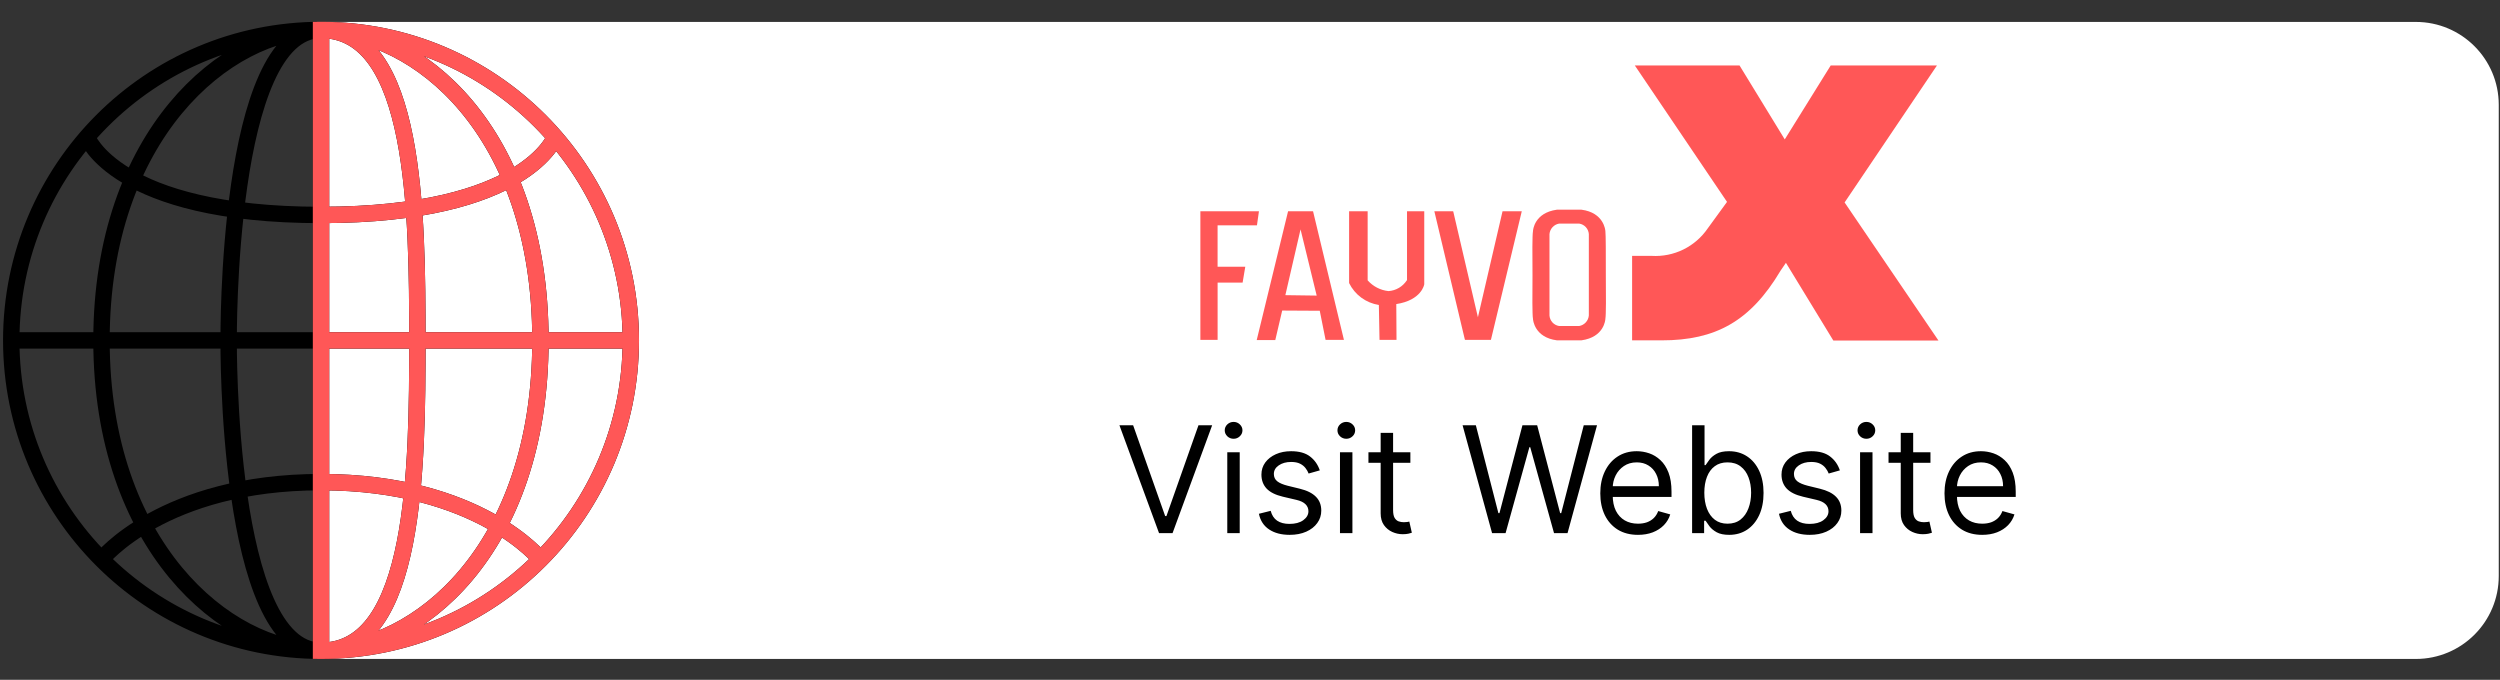
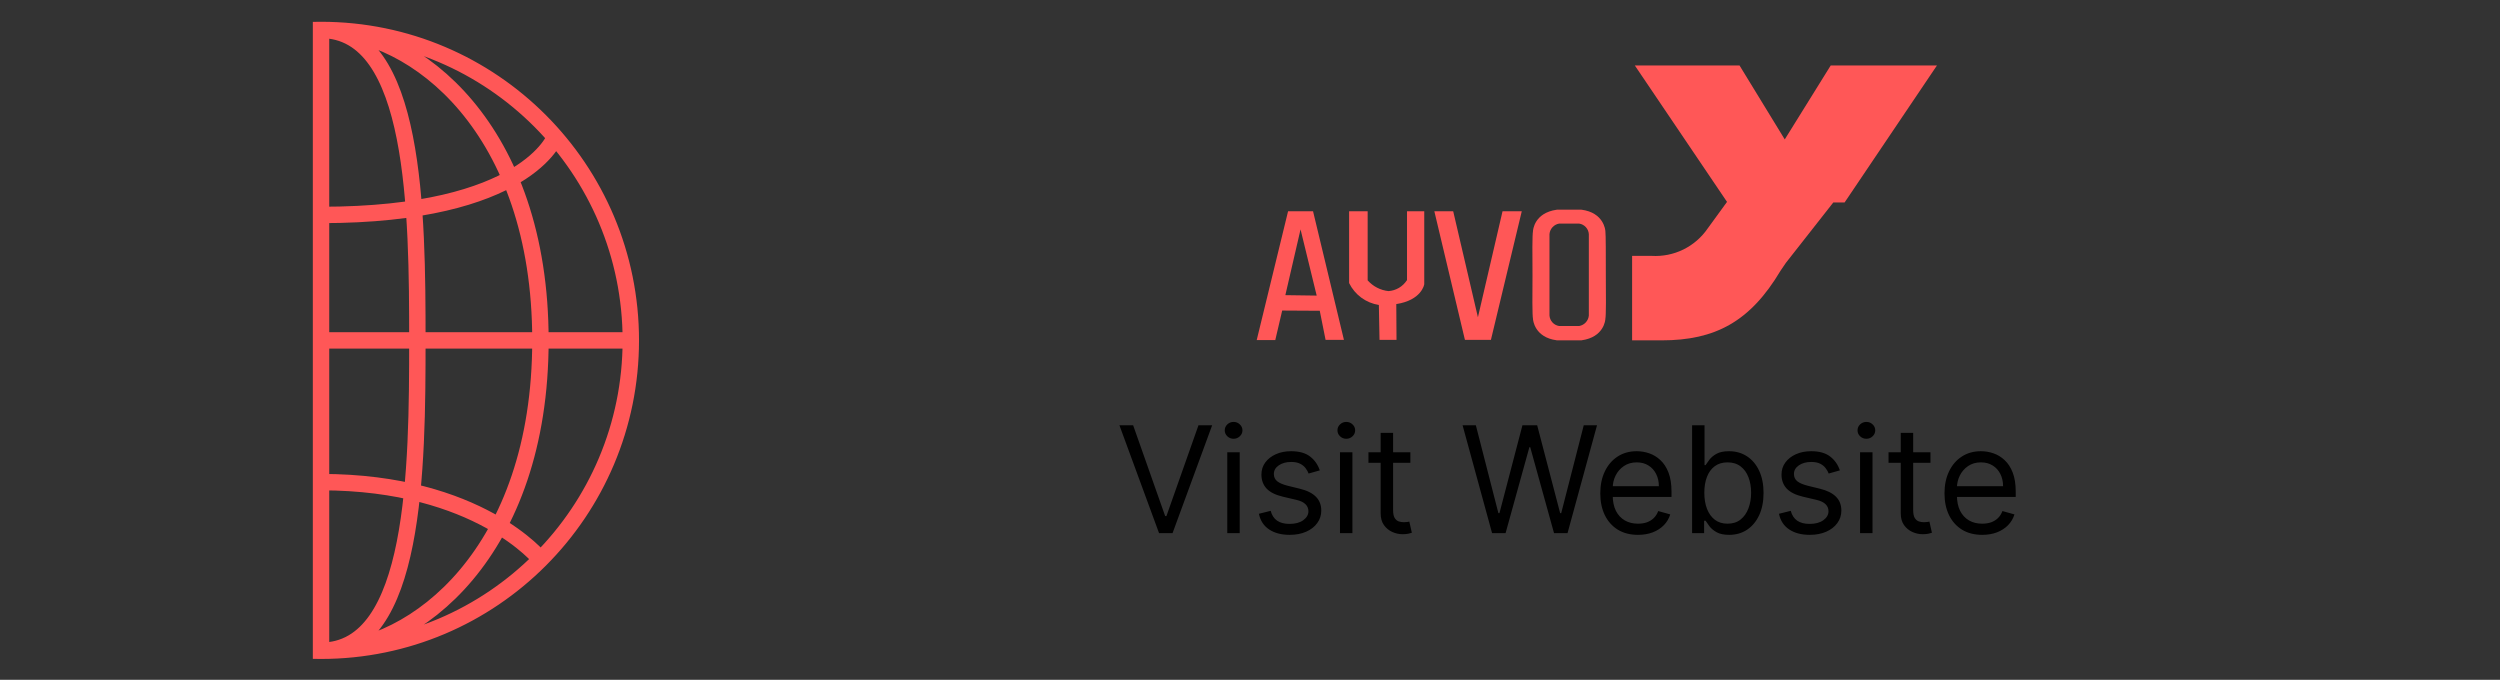
<svg xmlns="http://www.w3.org/2000/svg" width="114" height="31" viewBox="0 0 114 31" fill="none">
  <rect x="0" y="0" width="114" height="31" fill="#333333" stroke="none" />
-   <path d="M14.464 1H110.163C112.251 1 113.943 2.692 113.943 4.78V26.268C113.943 28.355 112.251 30.048 110.163 30.048H14.464V1Z" fill="white" />
-   <path d="M28.765 15.521C28.765 23.338 22.44 29.674 14.639 29.674M28.765 15.521C28.765 7.704 22.44 1.367 14.639 1.367M28.765 15.521H0.513M14.639 29.674C6.837 29.674 0.513 23.338 0.513 15.521M14.639 29.674C18.973 29.674 19.032 21.309 19.032 15.521C19.032 9.732 18.973 1.367 14.639 1.367M14.639 29.674C10.305 29.674 10.427 15.521 10.427 15.521C10.427 15.521 10.305 1.367 14.639 1.367M14.639 29.674C10.305 29.674 4.628 24.879 4.628 15.521C4.628 6.163 10.305 1.367 14.639 1.367M14.639 29.674C18.973 29.674 24.644 25.15 24.644 15.521C24.644 5.892 18.973 1.367 14.639 1.367M14.639 29.674V1.367M0.513 15.521C0.513 7.704 6.837 1.367 14.639 1.367M3.969 6.245C3.969 6.245 5.254 9.802 14.639 9.802C24.023 9.802 25.309 6.245 25.309 6.245M4.628 25.507C4.628 25.507 7.439 21.985 14.639 21.985C21.838 21.985 24.649 25.507 24.649 25.507" stroke="black" stroke-width="0.748" stroke-linecap="round" stroke-linejoin="round" />
  <g clip-path="url(#clip0_1508_116592)">
    <path d="M28.765 15.521C28.765 23.338 22.44 29.674 14.639 29.674M28.765 15.521C28.765 7.704 22.44 1.367 14.639 1.367M28.765 15.521H0.513M14.639 29.674C6.837 29.674 0.513 23.338 0.513 15.521M14.639 29.674C18.973 29.674 19.032 21.309 19.032 15.521C19.032 9.732 18.973 1.367 14.639 1.367M14.639 29.674C10.305 29.674 10.427 15.521 10.427 15.521C10.427 15.521 10.305 1.367 14.639 1.367M14.639 29.674C10.305 29.674 4.628 24.879 4.628 15.521C4.628 6.163 10.305 1.367 14.639 1.367M14.639 29.674C18.973 29.674 24.644 25.15 24.644 15.521C24.644 5.892 18.973 1.367 14.639 1.367M14.639 29.674V1.367M0.513 15.521C0.513 7.704 6.837 1.367 14.639 1.367M3.969 6.245C3.969 6.245 5.254 9.802 14.639 9.802C24.023 9.802 25.309 6.245 25.309 6.245M4.628 25.507C4.628 25.507 7.439 21.985 14.639 21.985C21.838 21.985 24.649 25.507 24.649 25.507" stroke="#FF5757" stroke-width="0.748" stroke-linecap="round" stroke-linejoin="round" />
  </g>
-   <path d="M55.522 10.275H57.317L57.408 9.633H54.737V15.497H55.523V12.886H56.663L56.785 12.162H55.522V10.275Z" fill="#FF5757" />
  <path d="M64.15 12.784C64.058 12.925 63.935 13.043 63.79 13.128C63.645 13.213 63.482 13.263 63.314 13.274C62.948 13.235 62.609 13.06 62.365 12.784V9.634H61.519V12.907C61.648 13.171 61.839 13.399 62.075 13.573C62.312 13.747 62.586 13.861 62.876 13.907L62.906 15.498H63.681L63.671 13.866C64.813 13.691 64.946 12.989 64.946 12.959V9.633H64.16V12.784L64.15 12.784Z" fill="#FF5757" />
  <path d="M67.393 14.467L66.273 9.664L66.263 9.633H65.406L66.793 15.466L66.803 15.497H67.986L69.393 9.633H68.516L67.393 14.467Z" fill="#FF5757" />
  <path d="M58.734 9.643L57.306 15.507H58.153L58.468 14.161L60.181 14.171L60.446 15.497H61.283L59.875 9.633H58.733L58.734 9.643ZM58.612 13.459L59.305 10.46L60.041 13.479L58.612 13.459Z" fill="#FF5757" />
  <path d="M73.206 10.552C73.206 10.491 73.135 9.695 72.114 9.562H70.994C69.964 9.705 69.903 10.491 69.903 10.552C69.872 10.695 69.872 11.633 69.882 12.541C69.872 13.438 69.872 14.387 69.903 14.529C69.903 14.591 69.973 15.386 70.994 15.519H72.114C73.145 15.376 73.206 14.591 73.206 14.529C73.236 14.387 73.236 13.448 73.226 12.541C73.226 11.633 73.226 10.695 73.206 10.552ZM72.451 14.386C72.441 14.503 72.392 14.614 72.313 14.7C72.234 14.787 72.128 14.845 72.012 14.866H71.094C70.978 14.847 70.871 14.79 70.791 14.703C70.712 14.616 70.664 14.504 70.656 14.386V10.675C70.666 10.558 70.714 10.448 70.794 10.361C70.873 10.274 70.979 10.216 71.094 10.196H72.012C72.129 10.214 72.236 10.272 72.316 10.359C72.395 10.446 72.443 10.558 72.451 10.675V14.386Z" fill="#FF5757" />
-   <path d="M75.314 11.668C75.813 11.698 76.311 11.598 76.76 11.378C77.209 11.157 77.593 10.824 77.875 10.411L78.752 9.206L74.547 2.984H79.322L81.385 6.357L83.481 2.984H88.326L84.114 9.232L88.393 15.527H83.599L81.438 11.984L81.189 12.35C79.814 14.661 78.216 15.52 75.779 15.52H74.424V11.669L75.314 11.668Z" fill="#FF5757" />
+   <path d="M75.314 11.668C75.813 11.698 76.311 11.598 76.76 11.378C77.209 11.157 77.593 10.824 77.875 10.411L78.752 9.206L74.547 2.984H79.322L81.385 6.357L83.481 2.984H88.326L84.114 9.232H83.599L81.438 11.984L81.189 12.35C79.814 14.661 78.216 15.52 75.779 15.52H74.424V11.669L75.314 11.668Z" fill="#FF5757" />
  <path d="M51.671 19.393L53.132 23.534H53.189L54.65 19.393H55.274L53.468 24.312H52.853L51.046 19.393H51.671ZM55.964 24.312V20.623H56.531V24.312H55.964ZM56.252 20.008C56.141 20.008 56.046 19.97 55.966 19.895C55.888 19.82 55.848 19.729 55.848 19.623C55.848 19.518 55.888 19.427 55.966 19.352C56.046 19.277 56.141 19.239 56.252 19.239C56.362 19.239 56.457 19.277 56.535 19.352C56.615 19.427 56.656 19.518 56.656 19.623C56.656 19.729 56.615 19.82 56.535 19.895C56.457 19.97 56.362 20.008 56.252 20.008ZM60.183 21.449L59.673 21.593C59.641 21.508 59.594 21.426 59.532 21.346C59.471 21.264 59.387 21.197 59.282 21.144C59.176 21.091 59.041 21.065 58.876 21.065C58.65 21.065 58.462 21.117 58.311 21.221C58.162 21.323 58.088 21.454 58.088 21.612C58.088 21.753 58.139 21.865 58.242 21.946C58.344 22.028 58.504 22.096 58.722 22.151L59.27 22.285C59.6 22.365 59.845 22.488 60.007 22.653C60.169 22.816 60.25 23.026 60.25 23.284C60.25 23.496 60.189 23.685 60.067 23.851C59.947 24.018 59.779 24.149 59.563 24.245C59.347 24.341 59.095 24.389 58.809 24.389C58.432 24.389 58.121 24.308 57.874 24.144C57.627 23.981 57.471 23.742 57.406 23.428L57.944 23.294C57.995 23.492 58.092 23.642 58.234 23.741C58.379 23.84 58.567 23.89 58.799 23.89C59.063 23.89 59.273 23.834 59.428 23.722C59.585 23.608 59.664 23.472 59.664 23.313C59.664 23.185 59.619 23.078 59.529 22.991C59.44 22.903 59.302 22.837 59.116 22.794L58.501 22.65C58.163 22.57 57.915 22.446 57.756 22.278C57.599 22.108 57.521 21.896 57.521 21.641C57.521 21.433 57.579 21.249 57.696 21.089C57.815 20.929 57.976 20.803 58.179 20.712C58.384 20.62 58.616 20.575 58.876 20.575C59.241 20.575 59.528 20.655 59.736 20.815C59.946 20.975 60.094 21.186 60.183 21.449ZM61.103 24.312V20.623H61.67V24.312H61.103ZM61.392 20.008C61.281 20.008 61.186 19.97 61.106 19.895C61.027 19.82 60.988 19.729 60.988 19.623C60.988 19.518 61.027 19.427 61.106 19.352C61.186 19.277 61.281 19.239 61.392 19.239C61.502 19.239 61.596 19.277 61.675 19.352C61.755 19.427 61.795 19.518 61.795 19.623C61.795 19.729 61.755 19.82 61.675 19.895C61.596 19.97 61.502 20.008 61.392 20.008ZM64.313 20.623V21.103H62.401V20.623H64.313ZM62.958 19.739H63.525V23.256C63.525 23.416 63.548 23.536 63.595 23.616C63.643 23.694 63.704 23.747 63.777 23.774C63.853 23.8 63.932 23.813 64.015 23.813C64.078 23.813 64.129 23.81 64.169 23.803C64.209 23.795 64.241 23.789 64.265 23.784L64.38 24.293C64.342 24.308 64.288 24.322 64.219 24.337C64.151 24.352 64.063 24.36 63.958 24.36C63.797 24.36 63.641 24.326 63.487 24.257C63.335 24.188 63.208 24.084 63.107 23.943C63.008 23.802 62.958 23.624 62.958 23.409V19.739ZM68.039 24.312L66.694 19.393H67.299L68.327 23.4H68.375L69.423 19.393H70.095L71.143 23.4H71.191L72.219 19.393H72.824L71.479 24.312H70.864L69.778 20.392H69.74L68.654 24.312H68.039ZM74.693 24.389C74.338 24.389 74.031 24.311 73.773 24.154C73.517 23.995 73.319 23.774 73.18 23.491C73.042 23.206 72.973 22.874 72.973 22.496C72.973 22.119 73.042 21.785 73.18 21.497C73.319 21.207 73.513 20.981 73.761 20.82C74.011 20.656 74.302 20.575 74.635 20.575C74.828 20.575 75.017 20.607 75.205 20.671C75.392 20.735 75.563 20.839 75.716 20.983C75.87 21.126 75.993 21.315 76.084 21.55C76.175 21.785 76.221 22.075 76.221 22.42V22.66H73.377V22.17H75.644C75.644 21.962 75.603 21.776 75.519 21.612C75.438 21.449 75.321 21.32 75.169 21.226C75.018 21.131 74.84 21.084 74.635 21.084C74.41 21.084 74.214 21.14 74.049 21.252C73.886 21.363 73.76 21.507 73.672 21.684C73.584 21.862 73.54 22.053 73.54 22.256V22.583C73.54 22.862 73.588 23.098 73.684 23.292C73.782 23.484 73.917 23.63 74.09 23.731C74.263 23.831 74.464 23.88 74.693 23.88C74.842 23.88 74.977 23.859 75.097 23.818C75.218 23.774 75.323 23.71 75.411 23.625C75.499 23.539 75.567 23.432 75.615 23.304L76.163 23.457C76.106 23.643 76.009 23.806 75.873 23.947C75.736 24.087 75.568 24.196 75.368 24.274C75.168 24.351 74.943 24.389 74.693 24.389ZM77.16 24.312V19.393H77.727V21.209H77.775C77.817 21.145 77.874 21.063 77.948 20.964C78.023 20.863 78.131 20.773 78.27 20.695C78.411 20.615 78.601 20.575 78.842 20.575C79.152 20.575 79.426 20.652 79.663 20.808C79.9 20.963 80.085 21.183 80.218 21.468C80.351 21.753 80.418 22.09 80.418 22.477C80.418 22.868 80.351 23.207 80.218 23.493C80.085 23.778 79.901 23.999 79.666 24.156C79.43 24.312 79.159 24.389 78.851 24.389C78.614 24.389 78.424 24.35 78.282 24.272C78.139 24.192 78.03 24.101 77.953 24C77.876 23.898 77.817 23.813 77.775 23.746H77.708V24.312H77.16ZM77.717 22.468C77.717 22.746 77.758 22.992 77.84 23.205C77.922 23.416 78.041 23.582 78.198 23.702C78.355 23.821 78.547 23.88 78.774 23.88C79.011 23.88 79.209 23.818 79.368 23.693C79.528 23.566 79.648 23.396 79.728 23.183C79.81 22.969 79.851 22.73 79.851 22.468C79.851 22.208 79.811 21.974 79.731 21.766C79.652 21.556 79.533 21.391 79.373 21.269C79.214 21.146 79.015 21.084 78.774 21.084C78.544 21.084 78.35 21.142 78.193 21.259C78.036 21.375 77.918 21.536 77.838 21.744C77.757 21.951 77.717 22.192 77.717 22.468ZM83.898 21.449L83.389 21.593C83.357 21.508 83.31 21.426 83.247 21.346C83.186 21.264 83.103 21.197 82.998 21.144C82.892 21.091 82.757 21.065 82.591 21.065C82.366 21.065 82.177 21.117 82.027 21.221C81.878 21.323 81.804 21.454 81.804 21.612C81.804 21.753 81.855 21.865 81.957 21.946C82.06 22.028 82.22 22.096 82.438 22.151L82.986 22.285C83.315 22.365 83.561 22.488 83.723 22.653C83.885 22.816 83.966 23.026 83.966 23.284C83.966 23.496 83.905 23.685 83.783 23.851C83.663 24.018 83.495 24.149 83.278 24.245C83.062 24.341 82.811 24.389 82.524 24.389C82.148 24.389 81.836 24.308 81.59 24.144C81.343 23.981 81.187 23.742 81.121 23.428L81.659 23.294C81.711 23.492 81.808 23.642 81.95 23.741C82.094 23.84 82.282 23.89 82.515 23.89C82.779 23.89 82.989 23.834 83.144 23.722C83.301 23.608 83.379 23.472 83.379 23.313C83.379 23.185 83.335 23.078 83.245 22.991C83.155 22.903 83.017 22.837 82.832 22.794L82.217 22.65C81.879 22.57 81.631 22.446 81.472 22.278C81.315 22.108 81.237 21.896 81.237 21.641C81.237 21.433 81.295 21.249 81.412 21.089C81.531 20.929 81.692 20.803 81.895 20.712C82.1 20.62 82.332 20.575 82.591 20.575C82.957 20.575 83.243 20.655 83.451 20.815C83.661 20.975 83.81 21.186 83.898 21.449ZM84.819 24.312V20.623H85.386V24.312H84.819ZM85.107 20.008C84.997 20.008 84.901 19.97 84.821 19.895C84.743 19.82 84.704 19.729 84.704 19.623C84.704 19.518 84.743 19.427 84.821 19.352C84.901 19.277 84.997 19.239 85.107 19.239C85.218 19.239 85.312 19.277 85.391 19.352C85.471 19.427 85.511 19.518 85.511 19.623C85.511 19.729 85.471 19.82 85.391 19.895C85.312 19.97 85.218 20.008 85.107 20.008ZM88.029 20.623V21.103H86.117V20.623H88.029ZM86.674 19.739H87.241V23.256C87.241 23.416 87.264 23.536 87.311 23.616C87.359 23.694 87.419 23.747 87.493 23.774C87.569 23.8 87.648 23.813 87.731 23.813C87.793 23.813 87.845 23.81 87.885 23.803C87.925 23.795 87.957 23.789 87.981 23.784L88.096 24.293C88.058 24.308 88.004 24.322 87.935 24.337C87.866 24.352 87.779 24.36 87.673 24.36C87.513 24.36 87.356 24.326 87.203 24.257C87.05 24.188 86.924 24.084 86.823 23.943C86.724 23.802 86.674 23.624 86.674 23.409V19.739ZM90.389 24.389C90.034 24.389 89.727 24.311 89.469 24.154C89.213 23.995 89.015 23.774 88.876 23.491C88.738 23.206 88.669 22.874 88.669 22.496C88.669 22.119 88.738 21.785 88.876 21.497C89.015 21.207 89.209 20.981 89.457 20.82C89.707 20.656 89.998 20.575 90.331 20.575C90.524 20.575 90.713 20.607 90.901 20.671C91.088 20.735 91.259 20.839 91.412 20.983C91.566 21.126 91.689 21.315 91.78 21.55C91.871 21.785 91.917 22.075 91.917 22.42V22.66H89.073V22.17H91.34C91.34 21.962 91.299 21.776 91.215 21.612C91.134 21.449 91.017 21.32 90.865 21.226C90.714 21.131 90.536 21.084 90.331 21.084C90.106 21.084 89.91 21.14 89.745 21.252C89.582 21.363 89.456 21.507 89.368 21.684C89.28 21.862 89.236 22.053 89.236 22.256V22.583C89.236 22.862 89.284 23.098 89.38 23.292C89.478 23.484 89.613 23.63 89.786 23.731C89.959 23.831 90.16 23.88 90.389 23.88C90.538 23.88 90.672 23.859 90.793 23.818C90.914 23.774 91.019 23.71 91.107 23.625C91.195 23.539 91.263 23.432 91.311 23.304L91.859 23.457C91.802 23.643 91.705 23.806 91.569 23.947C91.432 24.087 91.264 24.196 91.064 24.274C90.864 24.351 90.639 24.389 90.389 24.389Z" fill="black" />
  <defs>
    <clipPath id="clip0_1508_116592">
      <rect width="14.922" height="29.446" fill="white" transform="translate(14.265 0.797)" />
    </clipPath>
  </defs>
</svg>